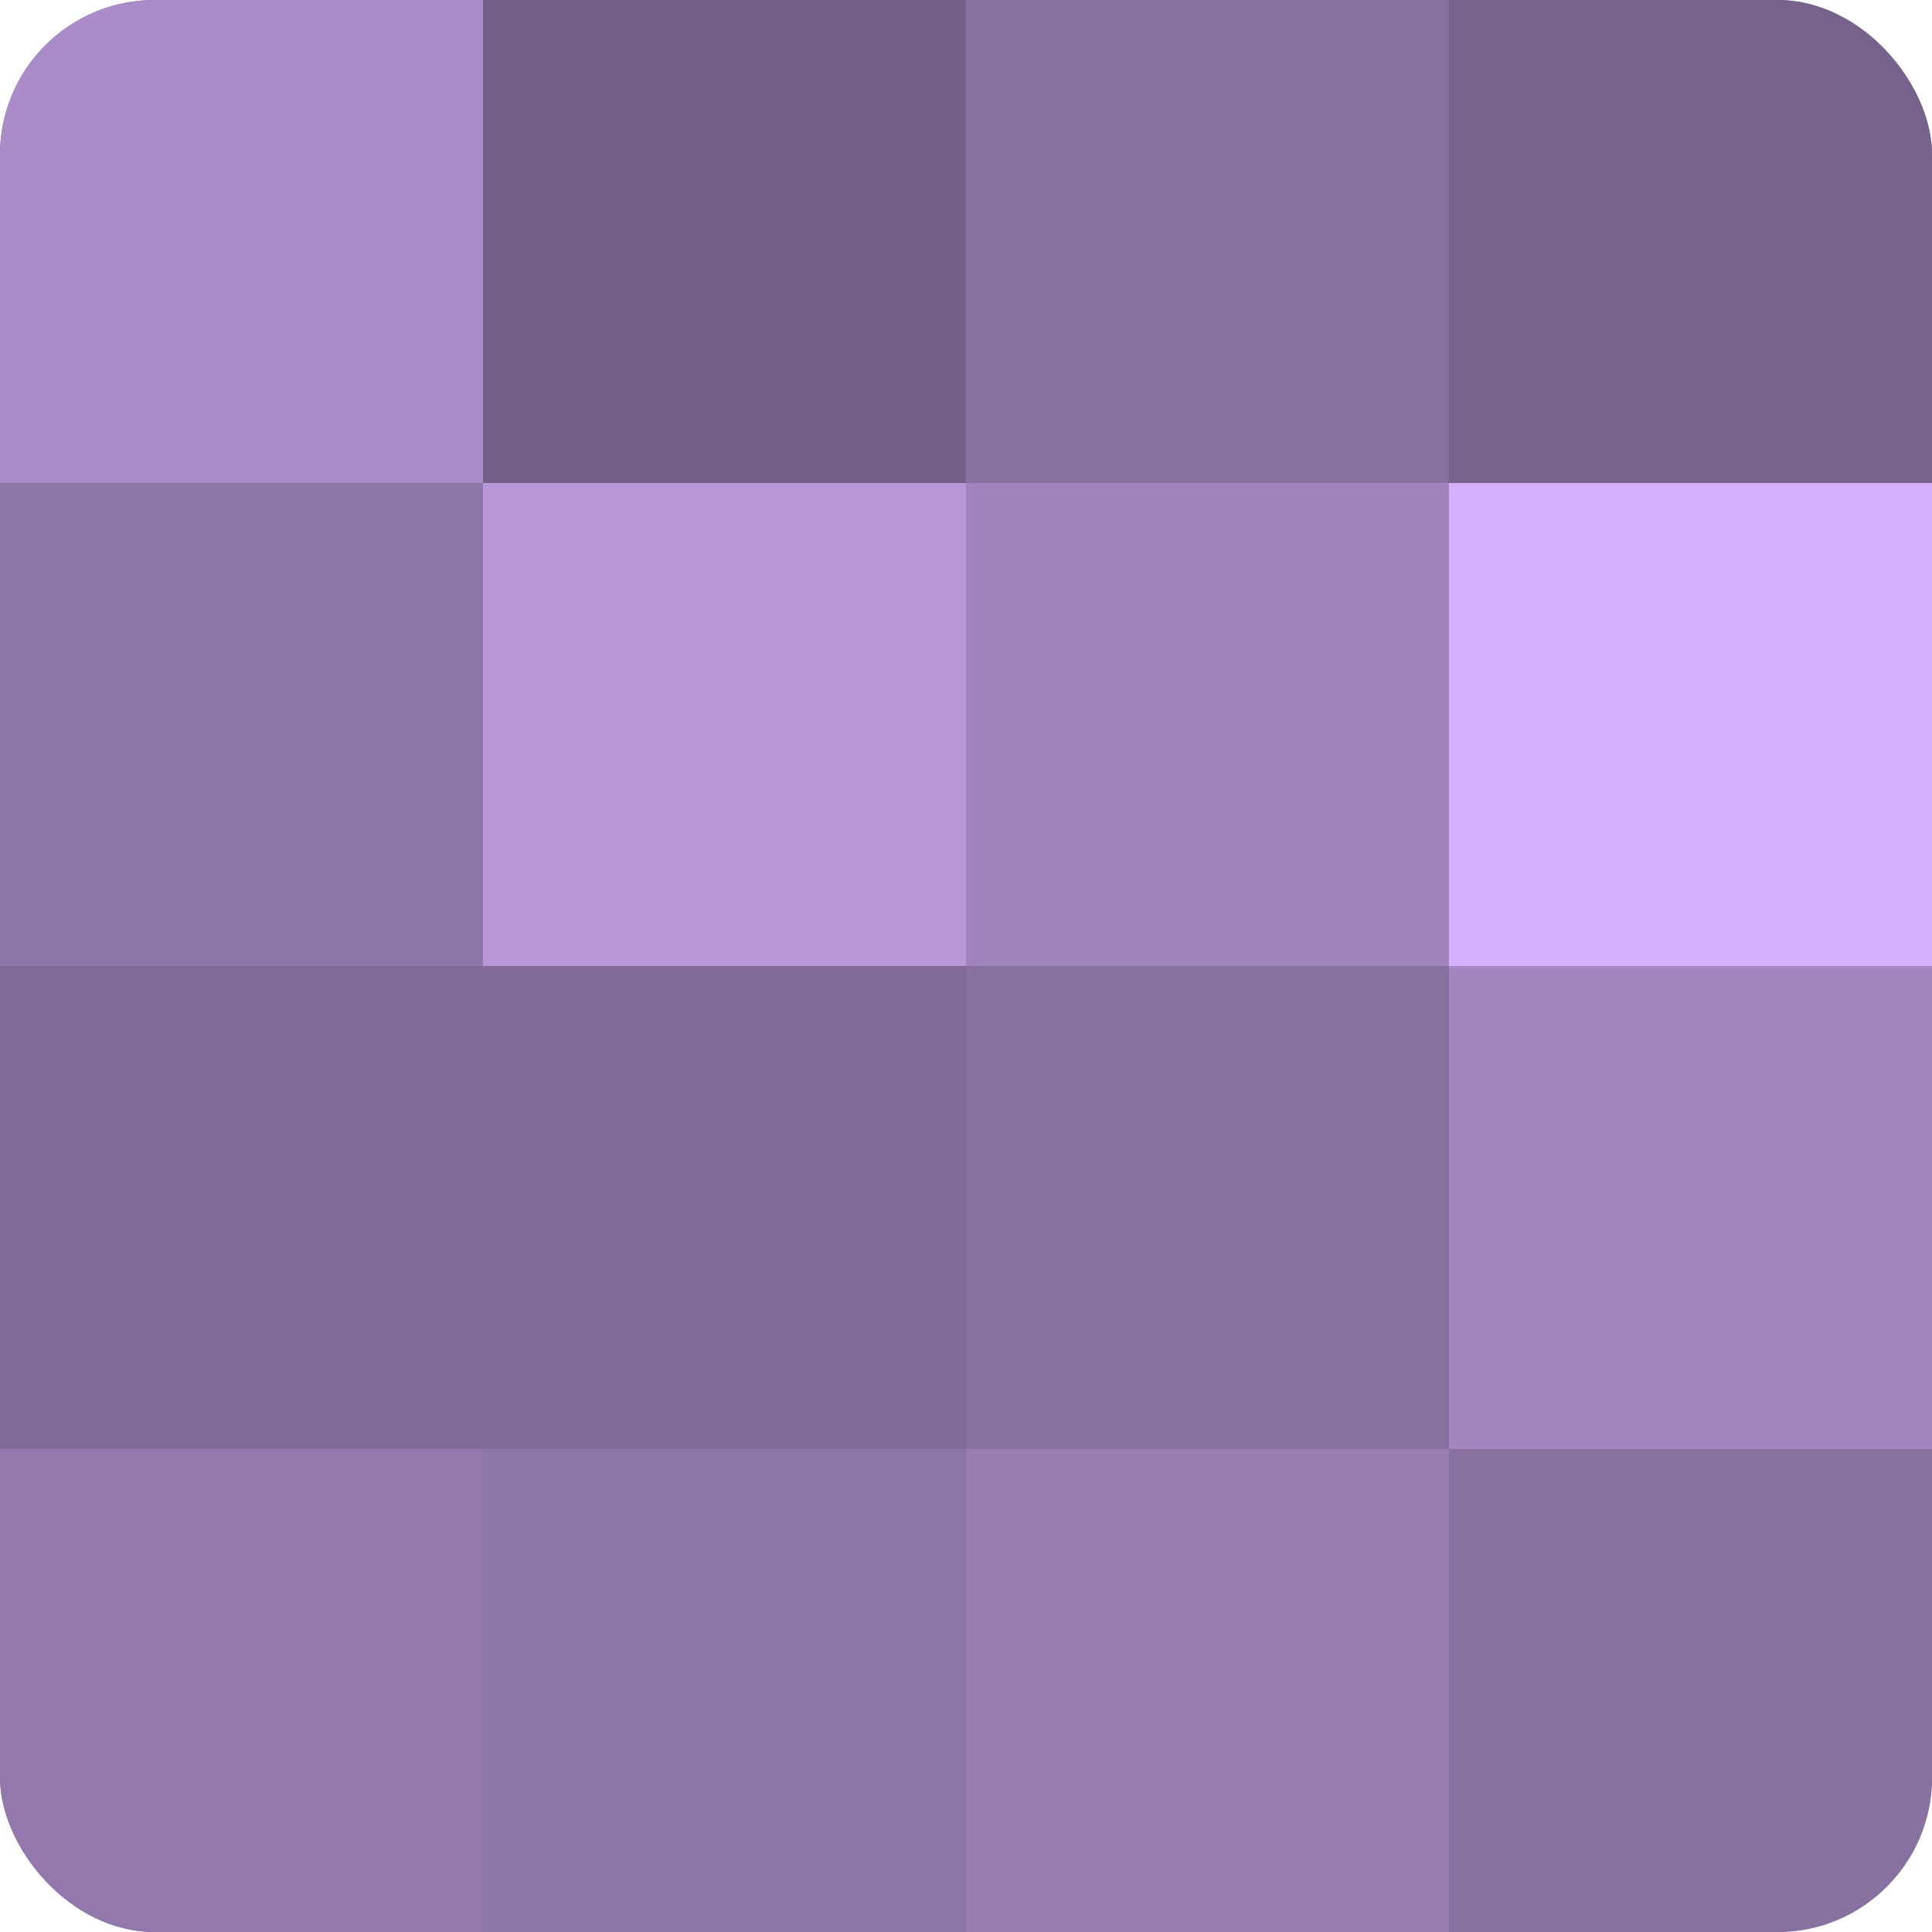
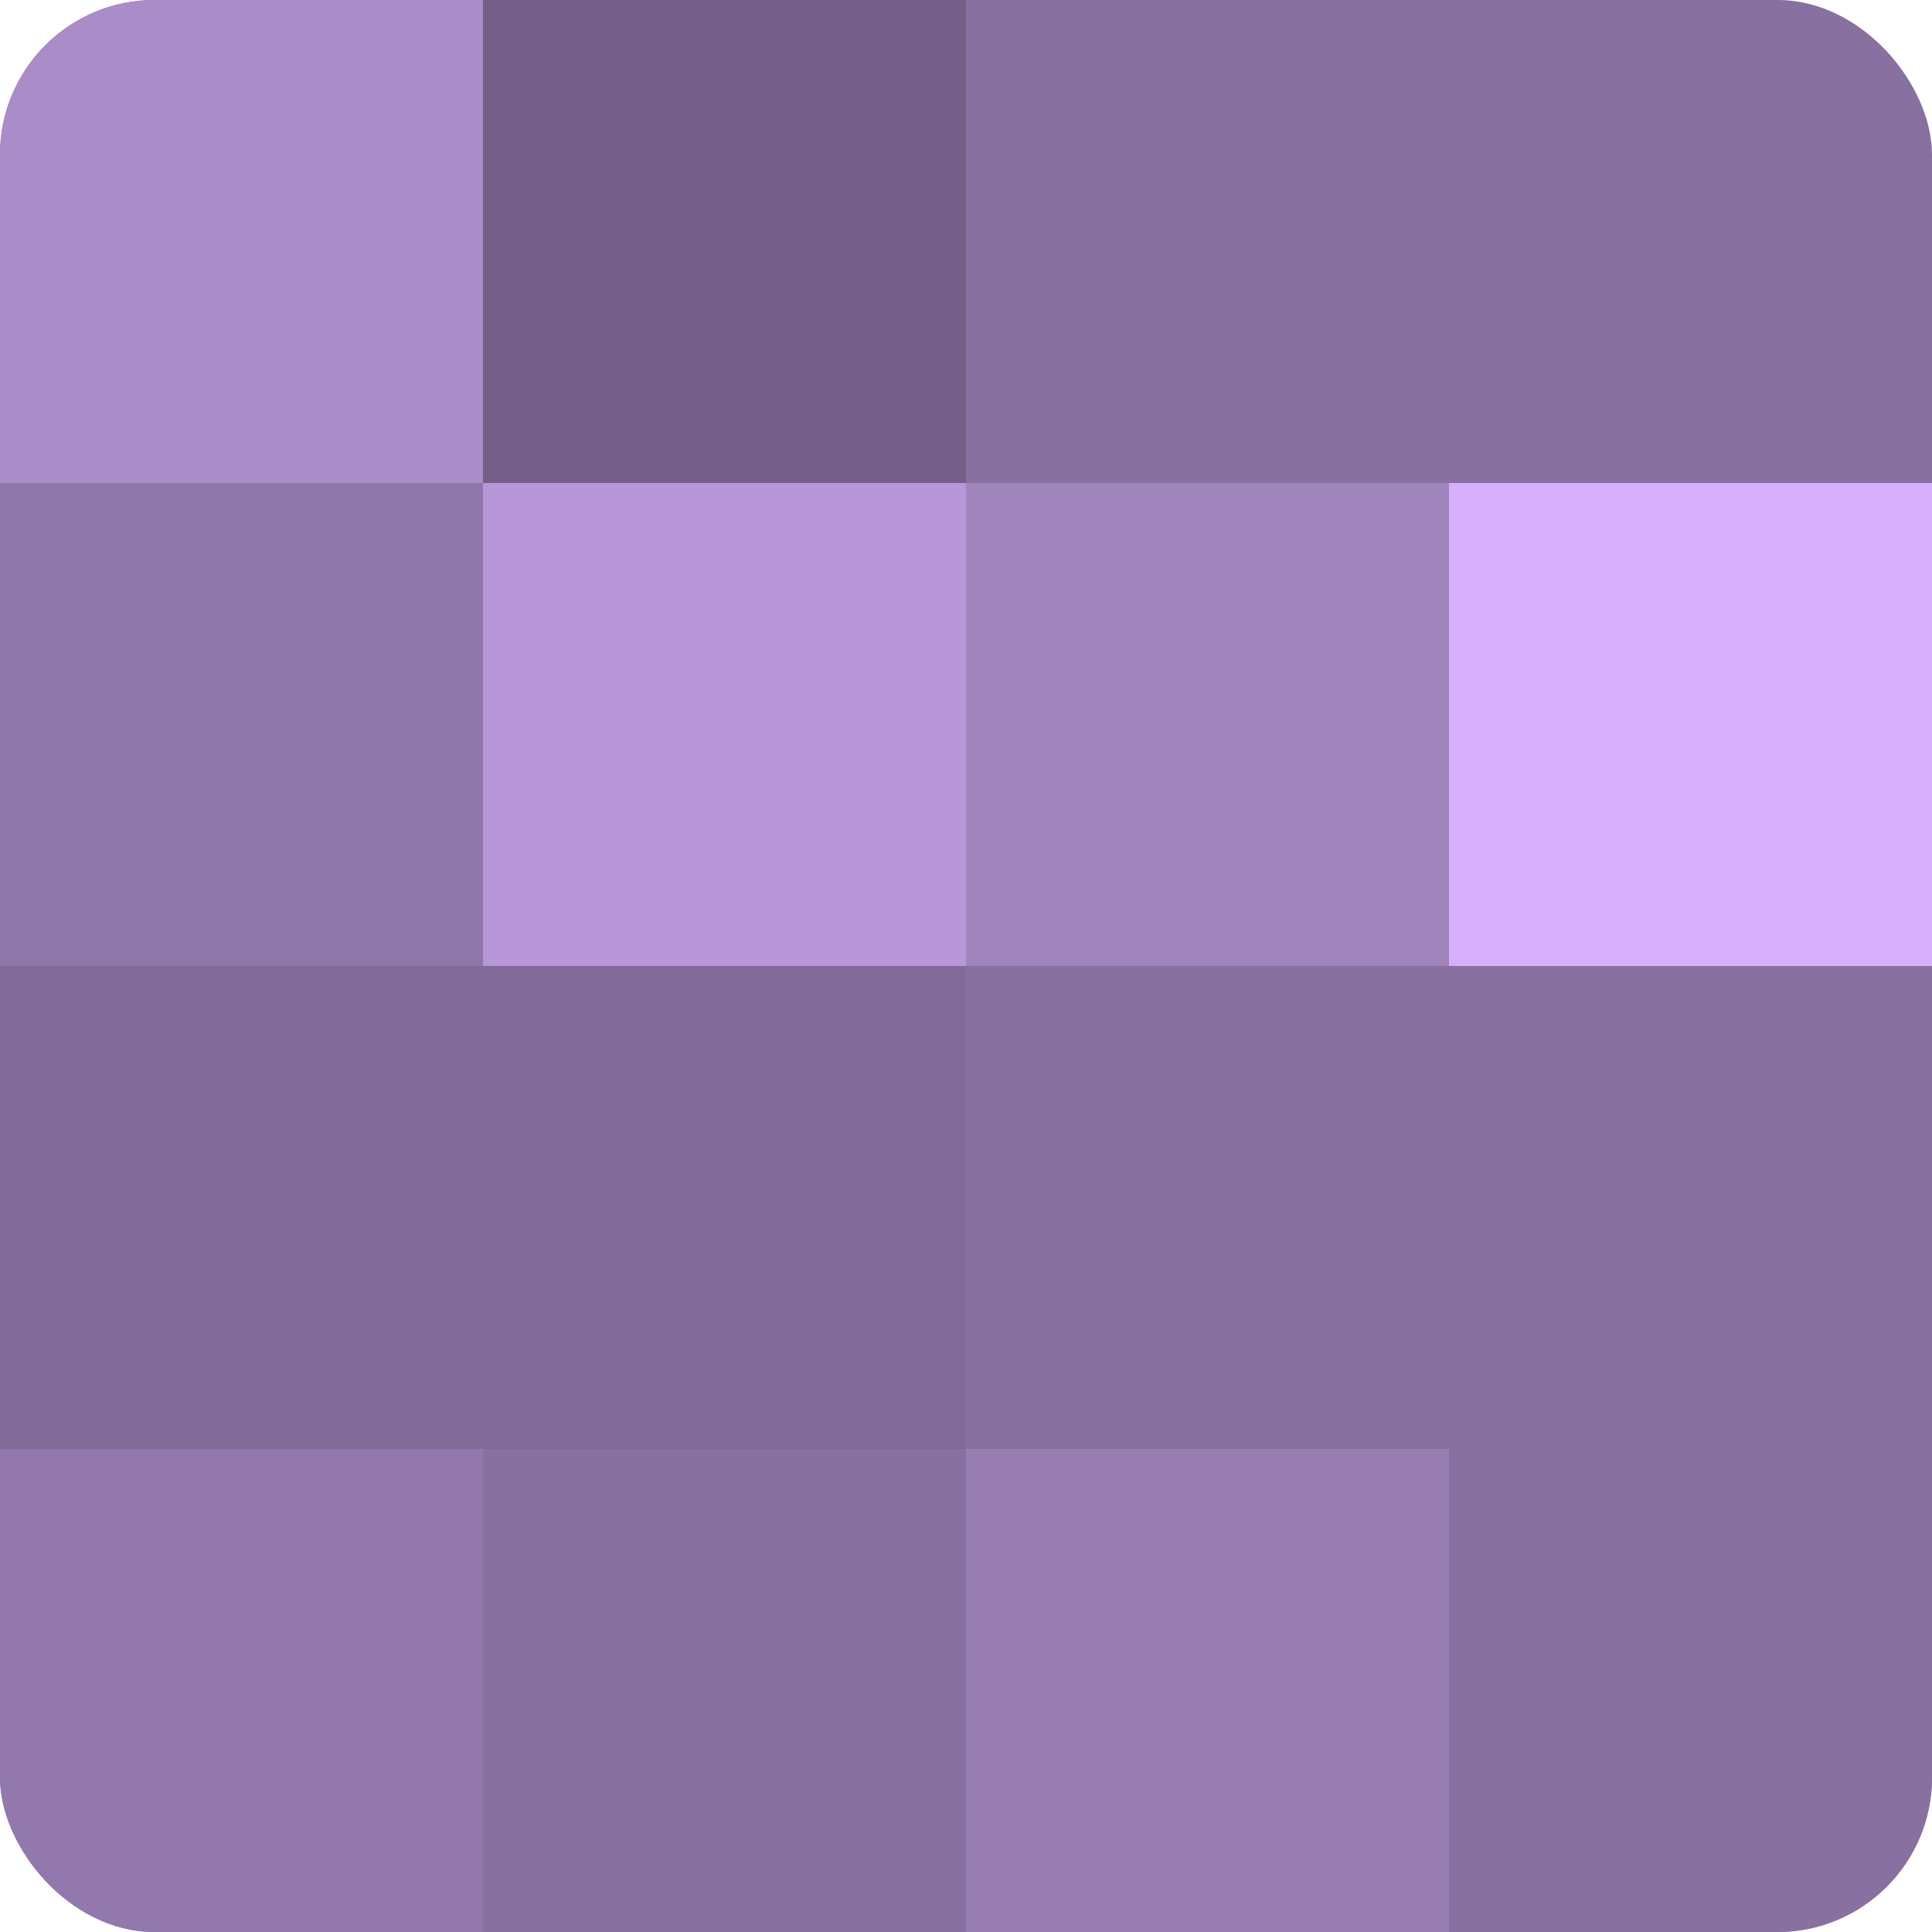
<svg xmlns="http://www.w3.org/2000/svg" width="60" height="60" viewBox="0 0 100 100" preserveAspectRatio="xMidYMid meet">
  <defs>
    <clipPath id="c" width="100" height="100">
      <rect width="100" height="100" rx="8" ry="8" />
    </clipPath>
  </defs>
  <g clip-path="url(#c)">
    <rect width="100" height="100" fill="#8870a0" />
    <rect width="25" height="25" fill="#aa8cc8" />
    <rect y="25" width="25" height="25" fill="#8f76a8" />
    <rect y="50" width="25" height="25" fill="#816a98" />
    <rect y="75" width="25" height="25" fill="#9278ac" />
    <rect x="25" width="25" height="25" fill="#745f88" />
    <rect x="25" y="25" width="25" height="25" fill="#b797d8" />
    <rect x="25" y="50" width="25" height="25" fill="#816a98" />
-     <rect x="25" y="75" width="25" height="25" fill="#8f76a8" />
-     <rect x="50" width="25" height="25" fill="#8870a0" />
    <rect x="50" y="25" width="25" height="25" fill="#a084bc" />
    <rect x="50" y="50" width="25" height="25" fill="#8870a0" />
    <rect x="50" y="75" width="25" height="25" fill="#997eb4" />
-     <rect x="75" width="25" height="25" fill="#77628c" />
    <rect x="75" y="25" width="25" height="25" fill="#d6b0fc" />
-     <rect x="75" y="50" width="25" height="25" fill="#a386c0" />
    <rect x="75" y="75" width="25" height="25" fill="#8870a0" />
  </g>
</svg>